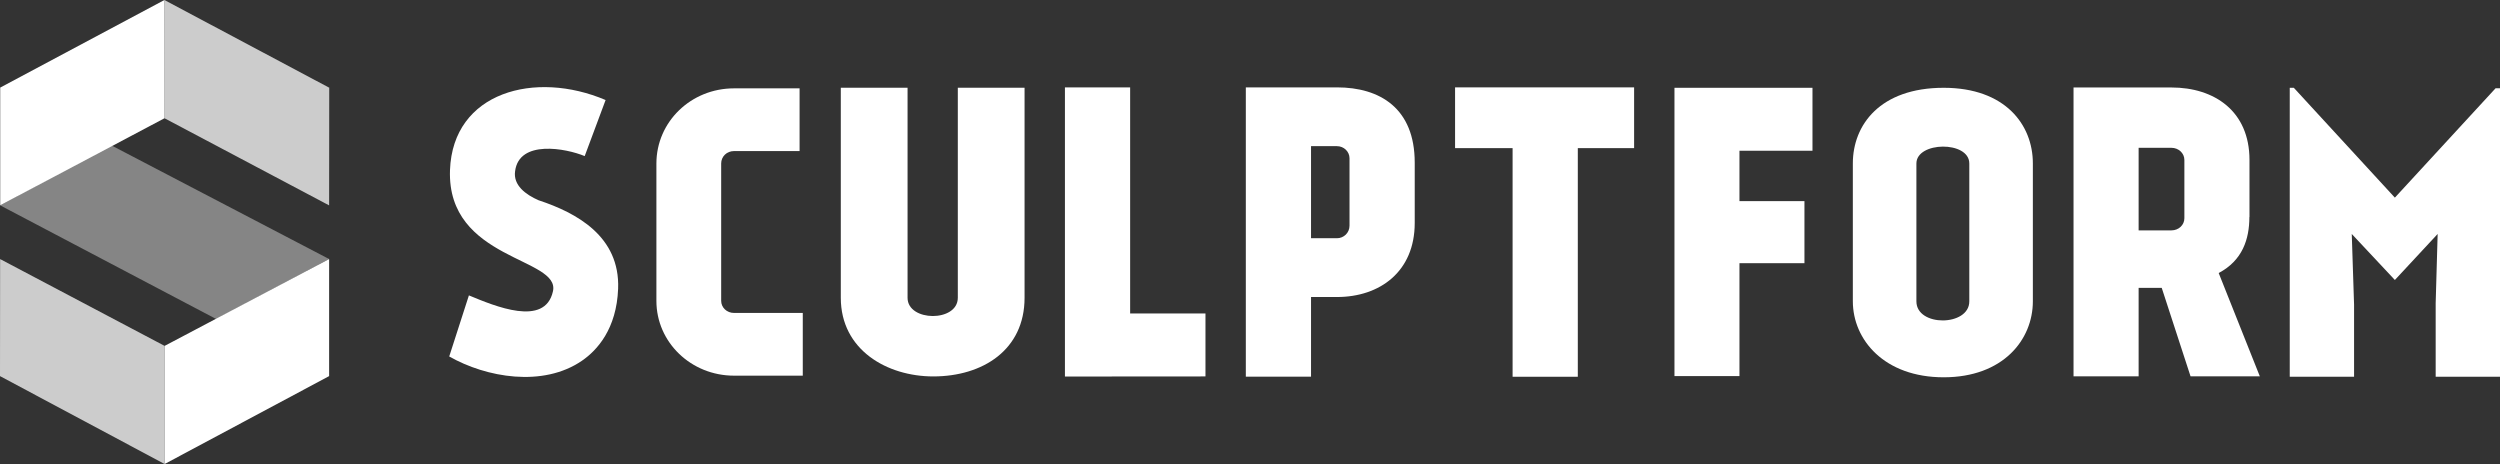
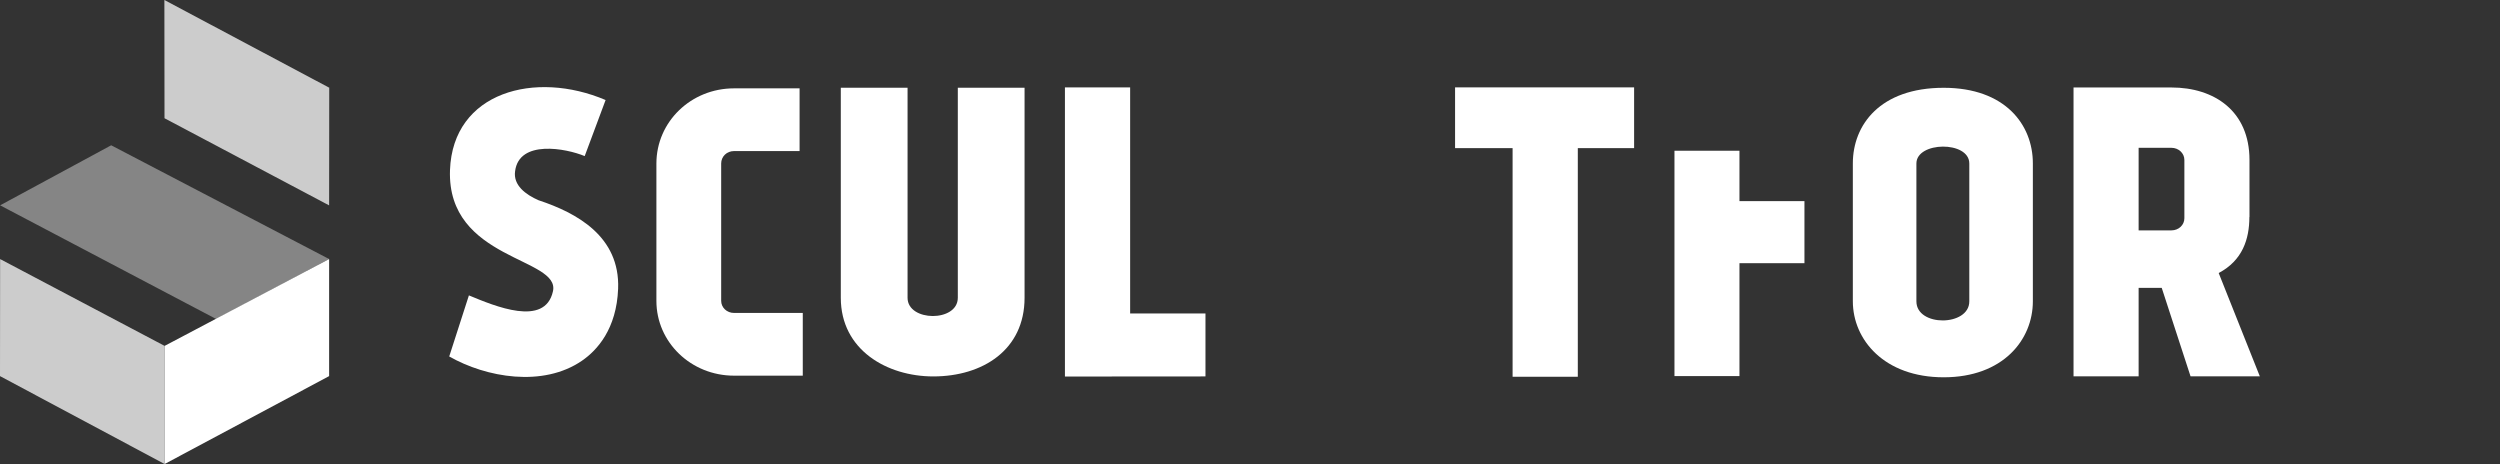
<svg xmlns="http://www.w3.org/2000/svg" width="264" height="49" viewBox="0 0 264 49" fill="none">
  <rect x="0" y="0" width="264" height="49" fill="#333333" stroke="none" />
  <path d="M119.343 9.227H112.457V39.762L127.298 39.751V33.105H119.343V9.227Z" fill="white" />
  <path d="M56.902 21.16C55.497 20.55 54.184 19.559 54.393 18.085C54.812 14.721 59.782 15.666 61.744 16.484L63.951 10.563C56.519 7.396 47.821 9.699 47.519 17.958C47.182 27.53 59.236 27.161 58.388 30.778C57.54 34.556 52.268 32.333 49.516 31.193L47.438 37.643C51.339 39.866 57.331 40.926 61.454 38.093C63.068 36.987 65.112 34.729 65.274 30.49C65.483 24.938 60.862 22.473 56.913 21.16H56.902Z" fill="white" />
  <path d="M153.656 15.642H159.73V39.785H166.616V15.642H172.562V9.227H153.656V15.642Z" fill="white" />
  <path d="M76.156 31.78V17.266C76.156 16.529 76.748 15.953 77.515 15.953H84.436V9.33H77.515C72.963 9.33 69.316 12.866 69.316 17.266V31.78C69.316 36.134 72.963 39.67 77.515 39.67H84.773V33.047H77.515C76.748 33.047 76.156 32.471 76.156 31.768V31.78Z" fill="white" />
  <path d="M101.145 31.447C101.145 34.038 95.838 33.992 95.838 31.447V9.262H88.789V31.447C88.789 36.952 93.666 39.751 98.555 39.751C103.769 39.751 108.194 36.952 108.194 31.447V9.262H101.145V31.447Z" fill="white" />
-   <path fill-rule="evenodd" clip-rule="evenodd" d="M131.559 9.227H141.174H141.185C145.714 9.227 149.395 11.427 149.395 17.174V23.544C149.395 28.681 145.714 31.365 141.185 31.365H138.445V39.774H131.559V9.227ZM141.185 25.157C141.905 25.157 142.509 24.581 142.509 23.832V16.714C142.509 16.011 141.917 15.435 141.185 15.435H138.445V25.157H141.185Z" fill="white" />
-   <path d="M176.824 39.715H183.687V27.793H190.55V21.239H183.687V15.918H191.398V9.271H176.824V39.715Z" fill="white" />
+   <path d="M176.824 39.715H183.687V27.793H190.55V21.239H183.687V15.918H191.398H176.824V39.715Z" fill="white" />
  <path fill-rule="evenodd" clip-rule="evenodd" d="M195.66 17.254C195.66 13.188 198.54 9.271 205.252 9.271C211.755 9.271 214.67 13.176 214.67 17.254V31.813C214.67 35.891 211.511 39.842 205.252 39.842C198.993 39.842 195.66 35.891 195.66 31.813V17.254ZM202.372 31.825C202.372 34.532 207.958 34.486 207.958 31.825V17.265C207.958 14.847 202.372 14.927 202.372 17.265V31.825Z" fill="white" />
  <path fill-rule="evenodd" clip-rule="evenodd" d="M237.545 16.887V22.922H237.533C237.533 25.238 236.813 27.507 234.293 28.831L238.637 39.739H231.321L228.278 30.398H225.839V39.739H218.965V9.238H229.3C233.829 9.238 237.545 11.726 237.545 16.887ZM229.3 24.328C230.078 24.328 230.67 23.752 230.67 23.049V16.887C230.67 16.184 230.066 15.608 229.3 15.608H225.839V24.328H229.3Z" fill="white" />
-   <path d="M263.536 9.318L252.898 20.871L242.227 9.271H241.797V39.784H248.59V32.182L248.346 24.706L252.898 29.567L257.416 24.706L257.207 32.021V39.784H264V9.318H263.536Z" fill="white" />
  <g opacity="0.75">
    <path d="M34.743 9.249L17.359 0L17.371 12.486L34.755 21.689L34.767 9.238L34.743 9.249Z" fill="white" />
  </g>
-   <path d="M0.023 9.249V21.678L17.373 12.486L17.361 0L0.023 9.249Z" fill="white" />
  <g opacity="0.4">
    <path d="M11.741 15.342L0.023 21.677V21.689L22.854 33.702L34.757 27.356L11.741 15.342Z" fill="white" />
  </g>
  <path d="M34.755 27.357L17.383 36.526V49.001L34.755 39.717V27.357Z" fill="white" />
  <g opacity="0.75">
    <path d="M17.384 36.526L0.012 27.357L0 39.717L17.384 49.001V36.526Z" fill="white" />
  </g>
</svg>